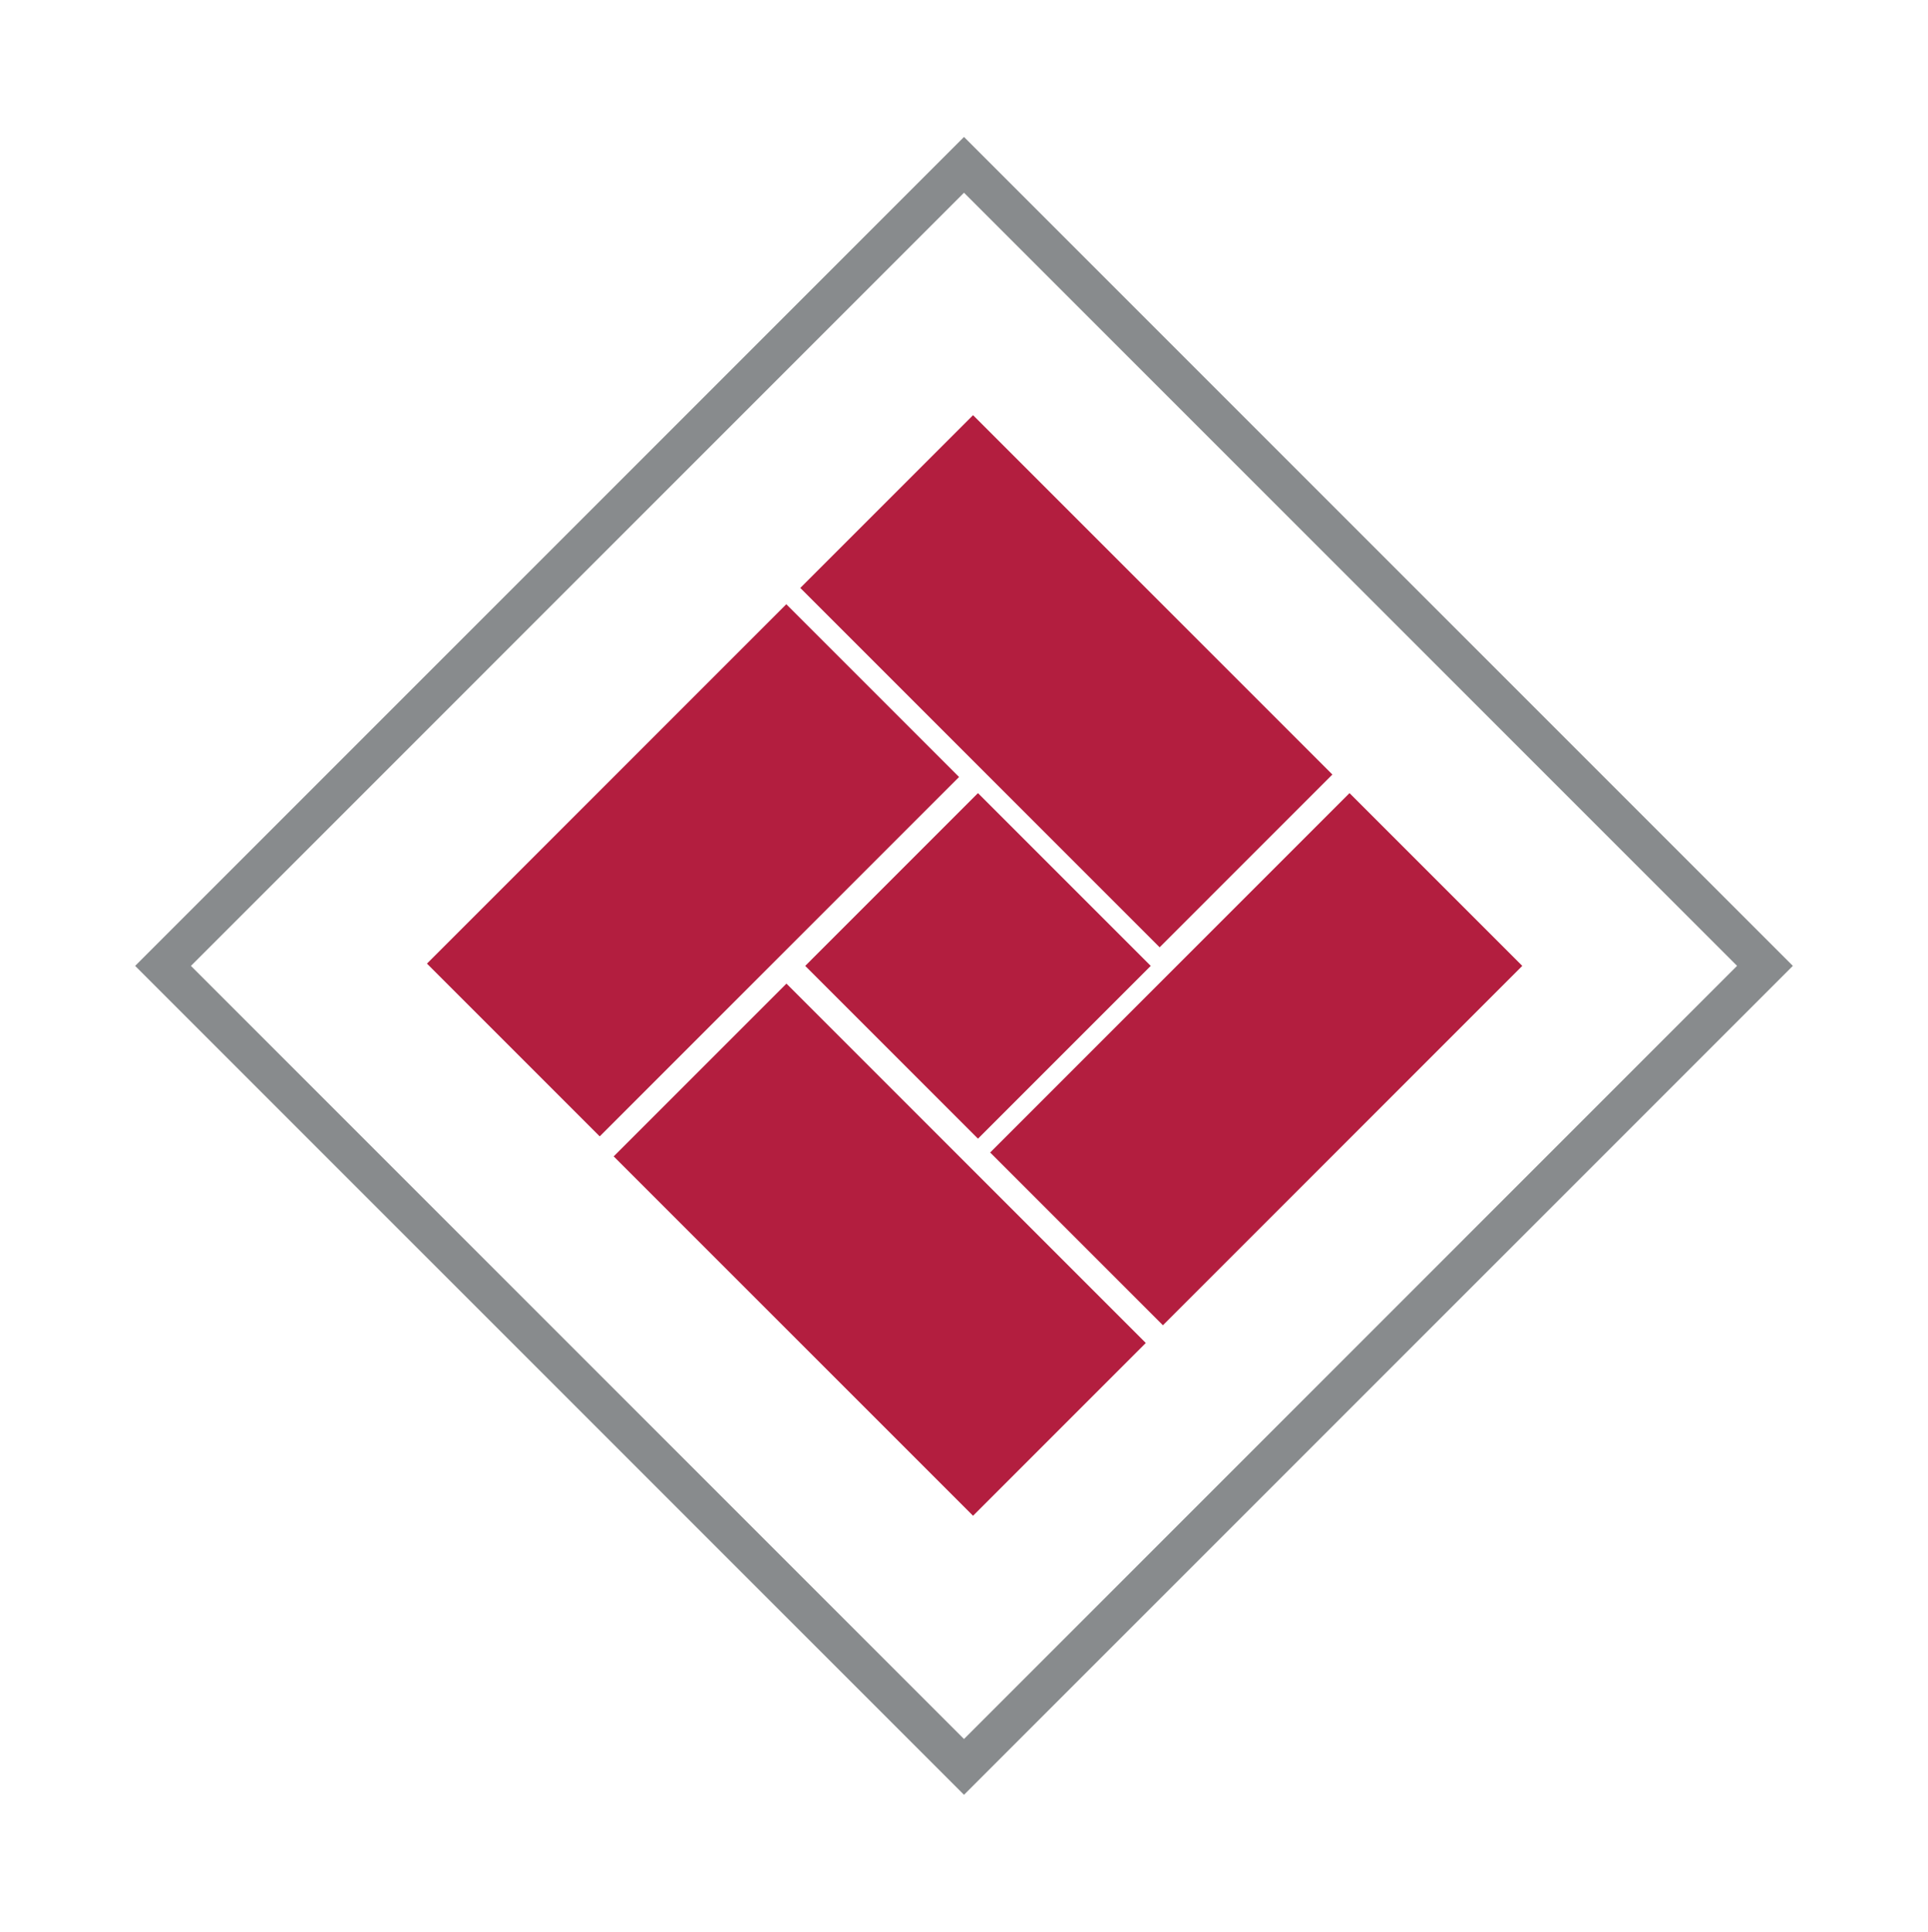
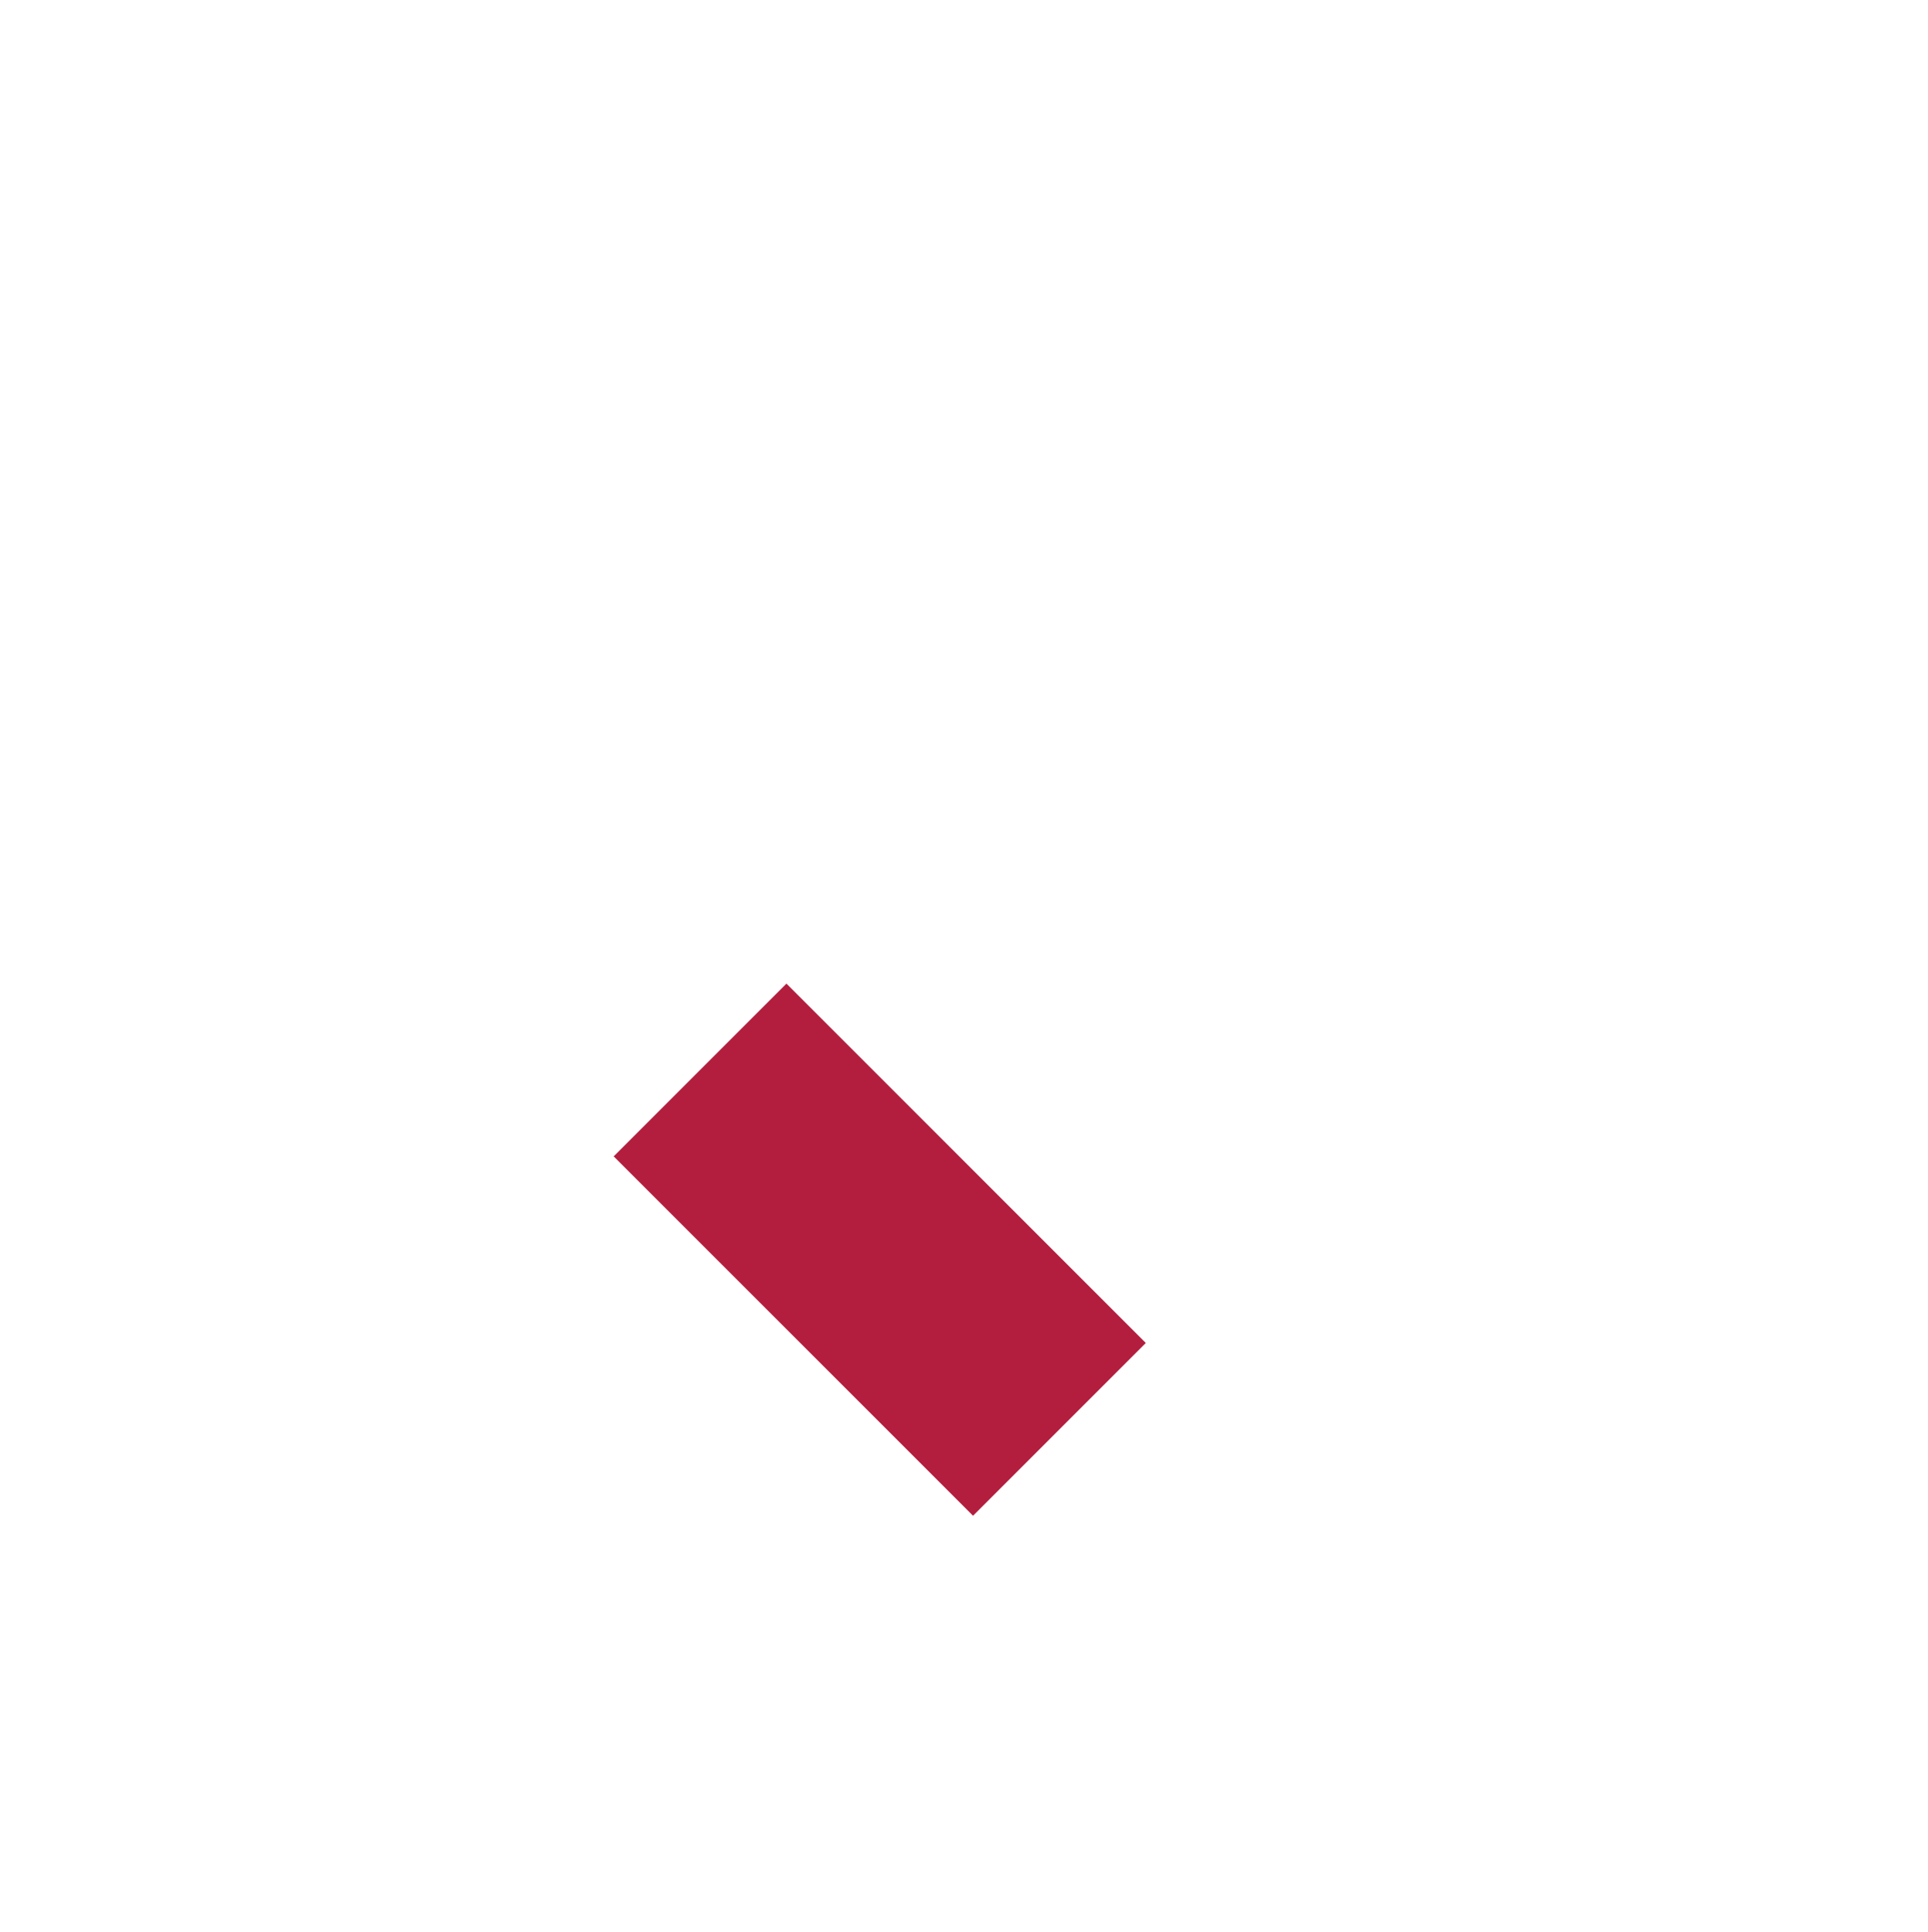
<svg xmlns="http://www.w3.org/2000/svg" data-bbox="37.88 38.38 464.64 464.65" viewBox="0 0 540.4 541.41" data-type="color">
  <g>
-     <path d="M270.2 503.03 37.88 270.71 270.2 38.38 502.52 270.7 270.2 503.03zM53.52 270.71 270.2 487.39 486.88 270.7 270.2 54.02 53.52 270.71z" fill="#888b8d" data-color="1" />
-     <path fill="#b31e3f" d="m272.735 116.359 100.722 100.718-48.422 48.424-100.722-100.719 48.422-48.423z" data-color="2" />
-     <path fill="#b31e3f" d="m378.254 222.286 48.424 48.422L325.959 371.43l-48.423-48.422 100.718-100.722z" data-color="2" />
-     <path fill="#b31e3f" d="m220.433 275.676 100.722 100.719-48.422 48.423L172.011 324.1l48.422-48.424z" data-color="2" />
-     <path fill="#b31e3f" d="m220.392 169.348 48.423 48.422-100.718 100.722-48.424-48.422 100.719-100.722z" data-color="2" />
-     <path fill="#b31e3f" d="m274.117 222.286 48.423 48.422-48.421 48.423-48.424-48.422 48.422-48.423z" data-color="2" />
+     <path fill="#b31e3f" d="m220.433 275.676 100.722 100.719-48.422 48.423L172.011 324.1z" data-color="2" />
  </g>
</svg>